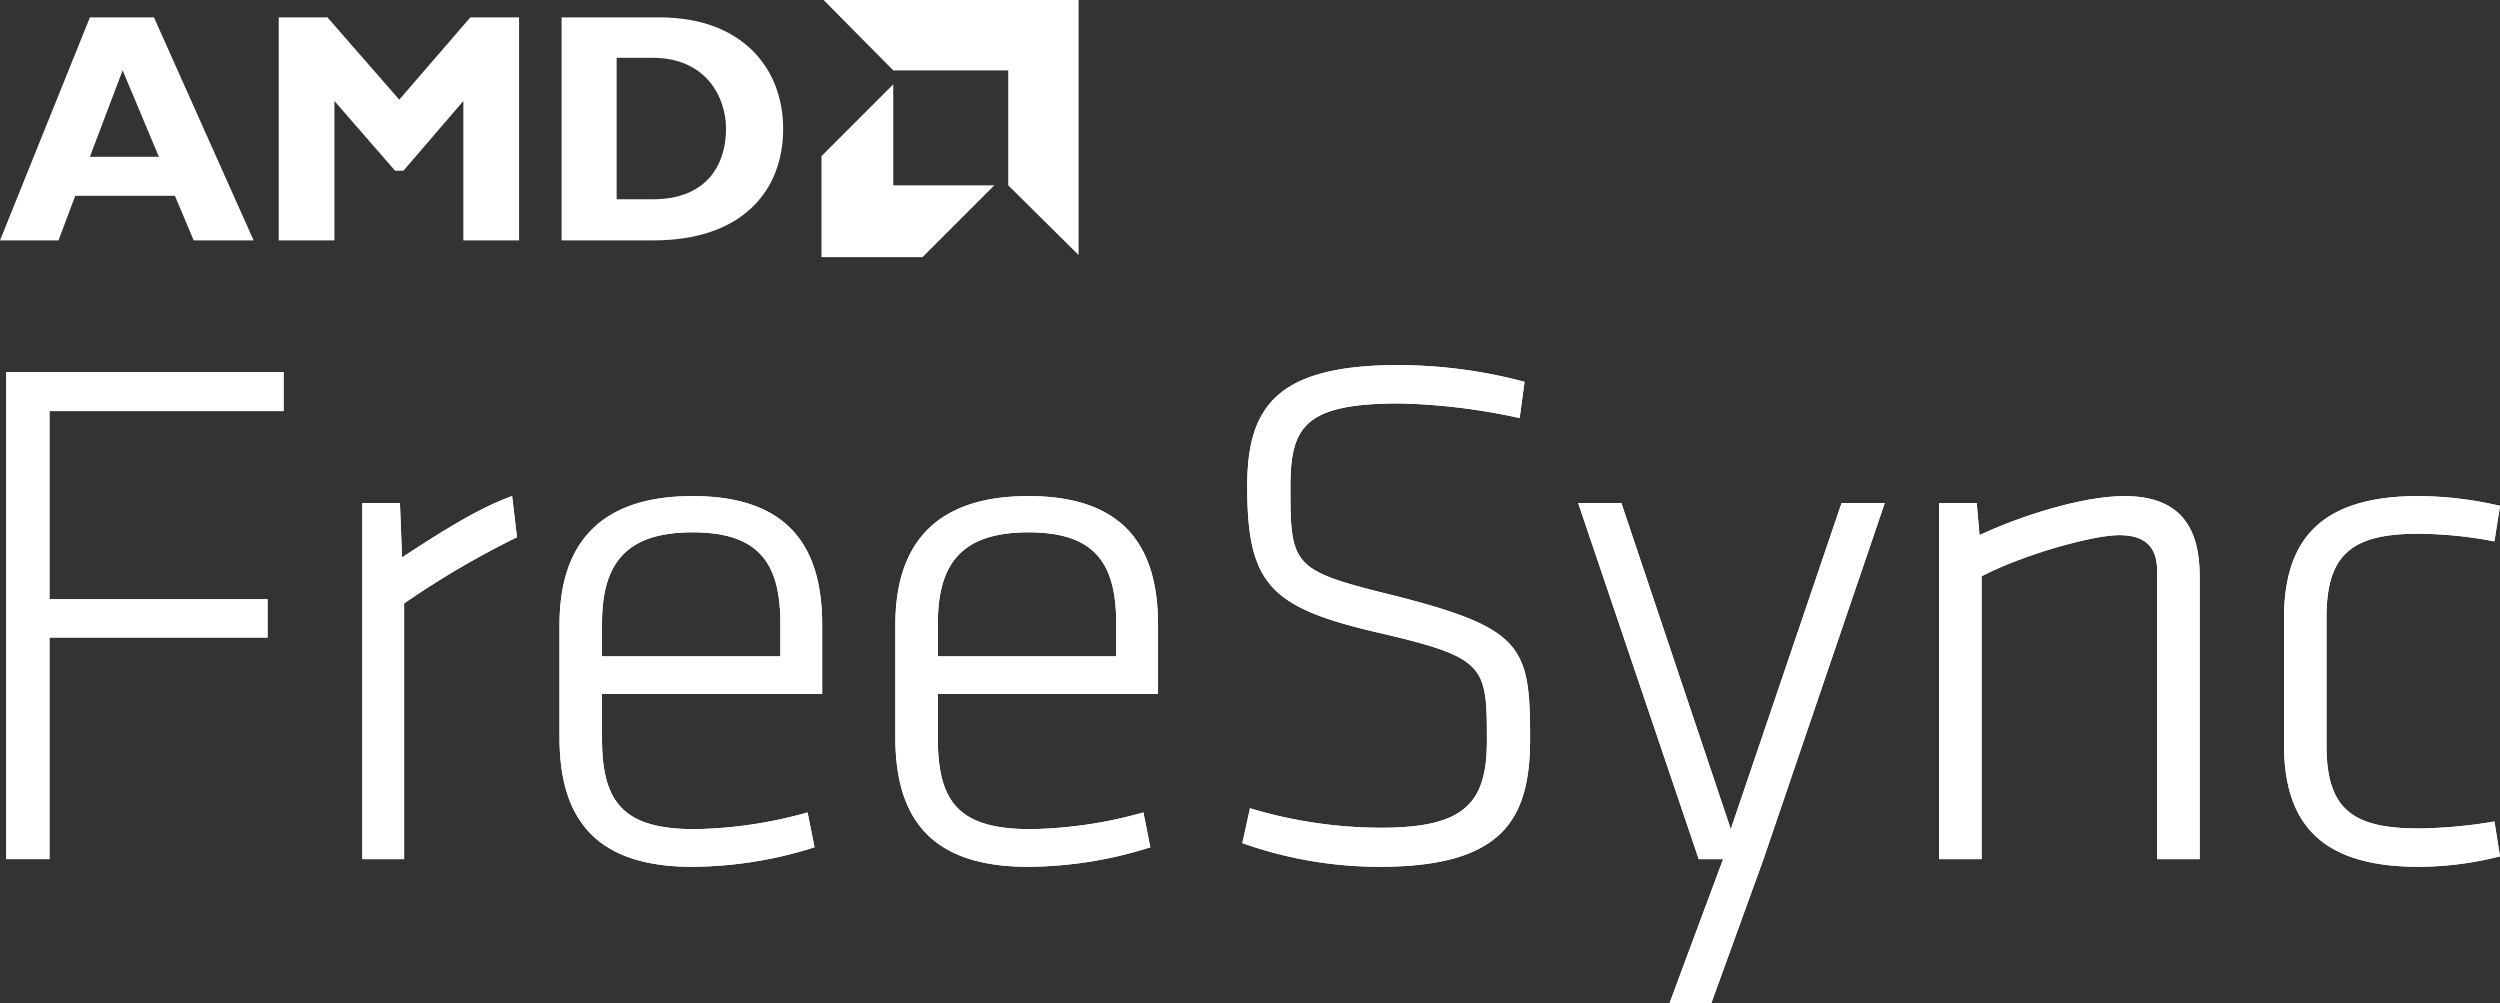
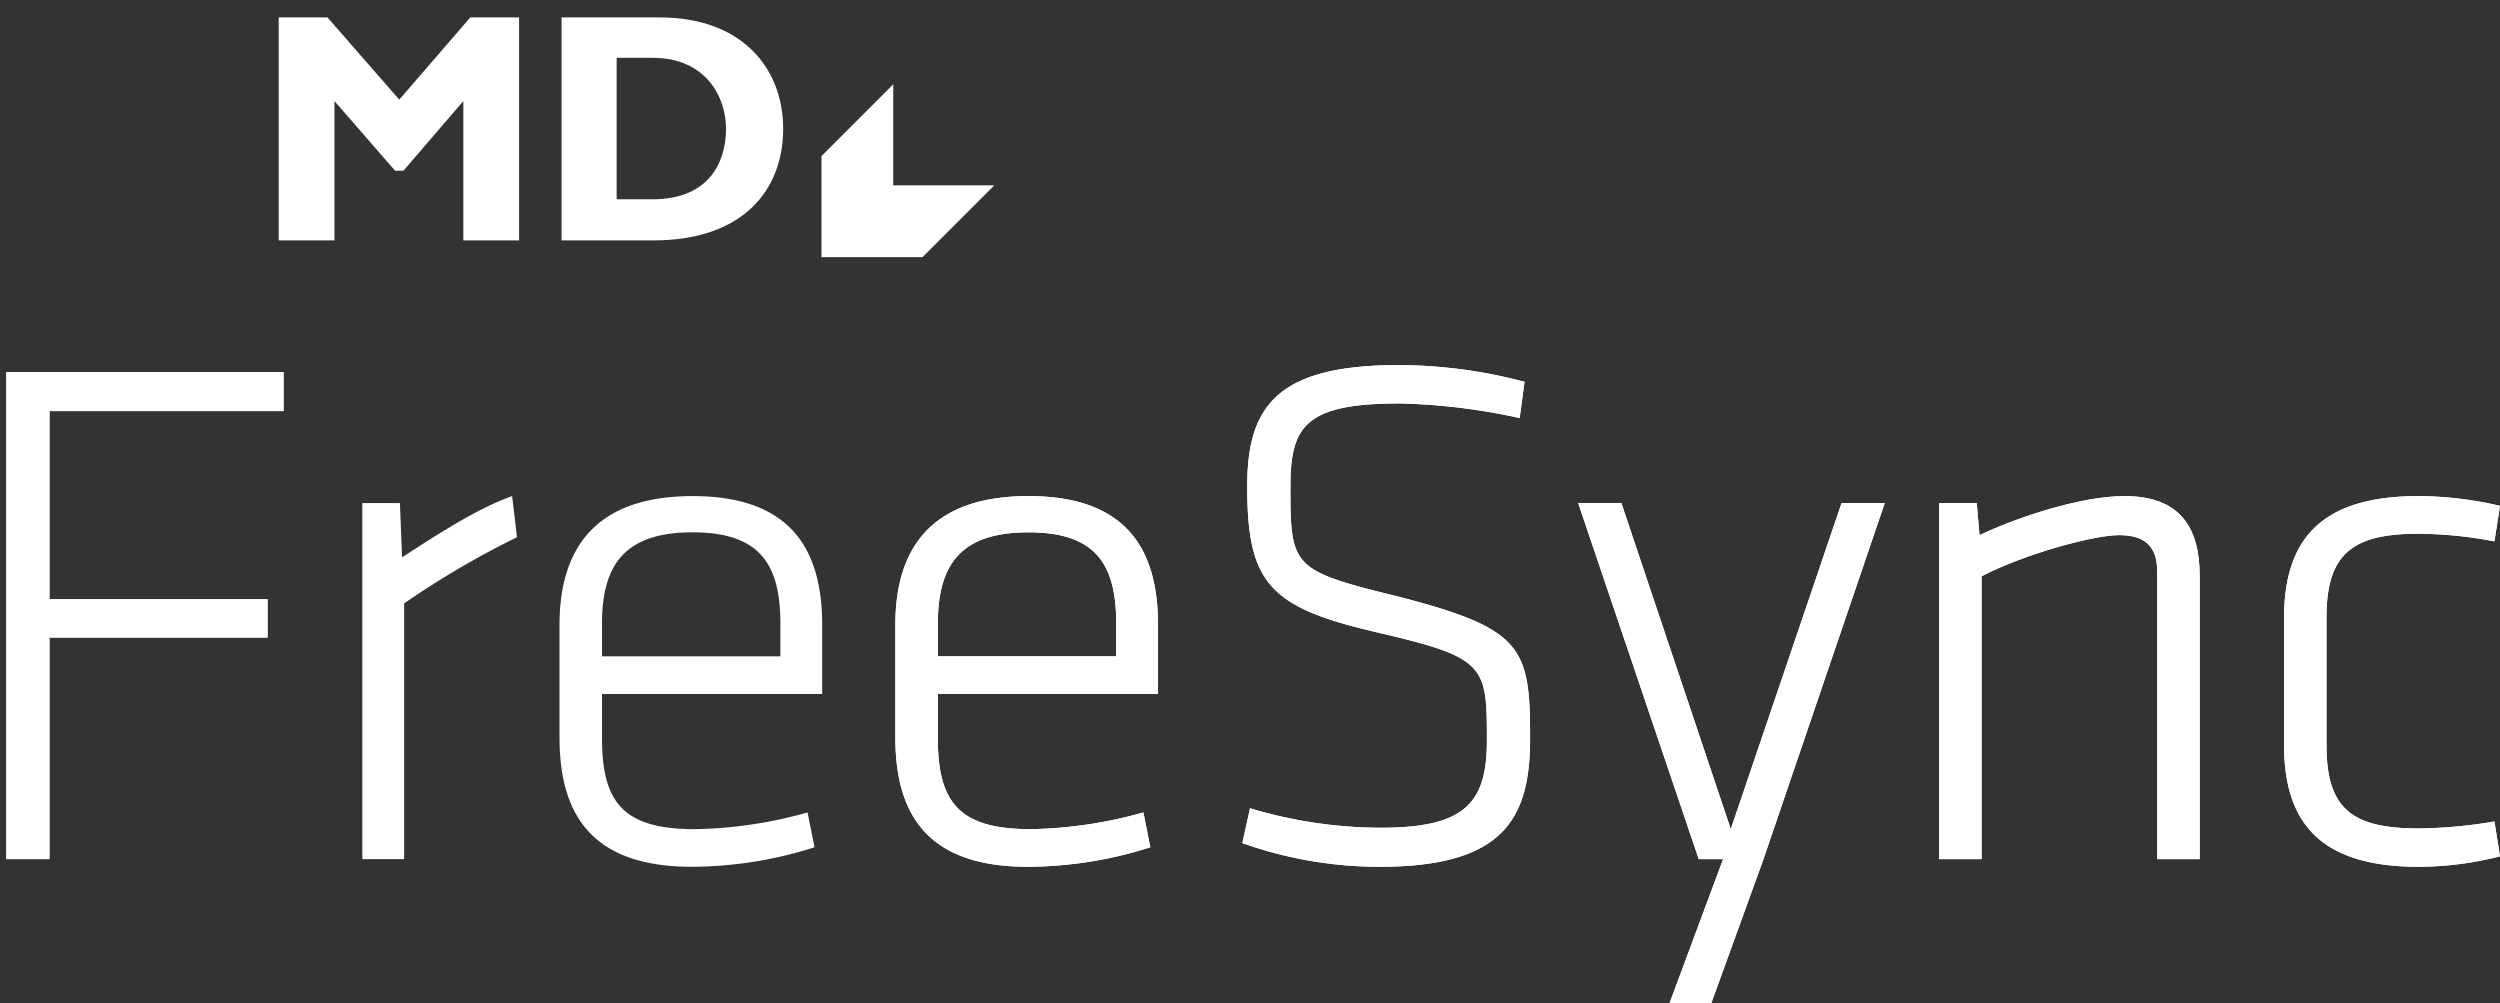
<svg xmlns="http://www.w3.org/2000/svg" viewBox="0 0 358.8 144">
  <rect x="0" y="0" width="358.8" height="144" fill="#333333" stroke="none" />
  <defs>
    <style>.cls-1{fill:#fff;}</style>
  </defs>
  <title>资源 1</title>
  <g id="图层_2" data-name="图层 2">
    <g id="Layer_1" data-name="Layer 1">
      <polygon class="cls-1" points="0.9 53.4 0.9 123.3 7.1 123.3 7.1 91.5 38.4 91.5 38.4 86 7.1 86 7.1 59 40.7 59 40.7 53.4 0.9 53.4" />
      <path class="cls-1" d="M74.2,77.1A126.8,126.8,0,0,0,58,86.6v36.7H52V72.2h5.4l.3,7.8c5.5-3.6,11-7.1,15.8-8.8Z" />
      <path class="cls-1" d="M86.4,94.2H112V89.5c0-8.6-3-13.1-12.6-13.1s-13,4.5-13,13.1ZM99.7,119a62.8,62.8,0,0,0,16.2-2.4l1,5a58.5,58.5,0,0,1-17.6,2.8c-14.4,0-19-7.5-19-18.6V89.7c0-10.5,4.7-18.5,19.1-18.5s18.6,8,18.6,18.5v9.9H86.4V106c0,9.2,3.1,13,13.3,13" />
      <path class="cls-1" d="M134.6,94.2h25.6V89.5c0-8.6-3-13.1-12.6-13.1s-13,4.5-13,13.1ZM147.9,119a62.8,62.8,0,0,0,16.2-2.4l1,5a58.5,58.5,0,0,1-17.6,2.8c-14.4,0-19-7.5-19-18.6V89.7c0-10.5,4.7-18.5,19.1-18.5s18.6,8,18.6,18.5v9.9H134.6V106c0,9.2,3.1,13,13.3,13" />
      <path class="cls-1" d="M198,124.4a58.8,58.8,0,0,1-19.7-3.4l1.1-5a65.4,65.4,0,0,0,18.8,2.8c12,0,15.2-3.5,15.2-12.5,0-10.8-.1-11.9-15.6-15.5S179,83.9,179,69.8c0-11.4,4.2-17.4,21.7-17.4a70.8,70.8,0,0,1,18.1,2.4l-.7,5.2a88.9,88.9,0,0,0-17.2-2.1c-13.8,0-15.7,3.4-15.7,12.1,0,11.3.3,11.9,15,15.5,18.4,4.7,19.4,7.3,19.4,20.5,0,11.5-3.8,18.4-21.6,18.4" />
      <polygon class="cls-1" points="264.3 72.2 248.4 119 232.7 72.2 226.5 72.2 243.8 123.3 247.3 123.3 239.6 144 245.6 144 253.1 123.3 270.5 72.2 264.3 72.2" />
      <path class="cls-1" d="M309.6,123.3V82c0-3.8-2-5.2-5.5-5.2s-13.3,2.6-19.7,5.9v40.6h-6.1V72.2h5.4l.4,4.6c5.5-2.6,14.6-5.6,20.8-5.6,8,0,10.8,4.5,10.8,11.5v40.6Z" />
      <path class="cls-1" d="M333.9,107c0,9.1,3.7,11.9,13.2,11.9a68.6,68.6,0,0,0,10.9-1l.8,5a47.5,47.5,0,0,1-11.7,1.5c-14.4,0-19.3-6.6-19.3-17.6v-18c0-11,4.9-17.6,19.3-17.6a52.6,52.6,0,0,1,11.7,1.4l-.8,5.1a59.7,59.7,0,0,0-10.9-1.1c-9.5,0-13.2,2.9-13.2,12Z" />
      <polygon class="cls-1" points="0.9 53.4 0.9 123.3 7.1 123.3 7.1 91.5 38.4 91.5 38.4 86 7.1 86 7.1 59 40.7 59 40.7 53.4 0.9 53.4" />
-       <path class="cls-1" d="M74.2,77.1A126.8,126.8,0,0,0,58,86.6v36.7H52V72.2h5.4l.3,7.8c5.5-3.6,11-7.1,15.8-8.8Z" />
-       <path class="cls-1" d="M86.4,94.2H112V89.5c0-8.6-3-13.1-12.6-13.1s-13,4.5-13,13.1ZM99.7,119a62.8,62.8,0,0,0,16.2-2.4l1,5a58.5,58.5,0,0,1-17.6,2.8c-14.4,0-19-7.5-19-18.6V89.7c0-10.5,4.7-18.5,19.1-18.5s18.6,8,18.6,18.5v9.9H86.4V106c0,9.2,3.1,13,13.3,13" />
      <path class="cls-1" d="M134.6,94.2h25.6V89.5c0-8.6-3-13.1-12.6-13.1s-13,4.5-13,13.1ZM147.9,119a62.8,62.8,0,0,0,16.2-2.4l1,5a58.5,58.5,0,0,1-17.6,2.8c-14.4,0-19-7.5-19-18.6V89.7c0-10.5,4.7-18.5,19.1-18.5s18.6,8,18.6,18.5v9.9H134.6V106c0,9.2,3.1,13,13.3,13" />
      <path class="cls-1" d="M198,124.4a58.8,58.8,0,0,1-19.7-3.4l1.1-5a65.4,65.4,0,0,0,18.8,2.8c12,0,15.2-3.5,15.2-12.5,0-10.8-.1-11.9-15.6-15.5S179,83.9,179,69.8c0-11.4,4.2-17.4,21.7-17.4a70.8,70.8,0,0,1,18.1,2.4l-.7,5.2a88.9,88.9,0,0,0-17.2-2.1c-13.8,0-15.7,3.4-15.7,12.1,0,11.3.3,11.9,15,15.5,18.4,4.7,19.4,7.3,19.4,20.5,0,11.5-3.8,18.4-21.6,18.4" />
      <polygon class="cls-1" points="264.3 72.2 248.4 119 232.7 72.2 226.5 72.2 243.8 123.3 247.3 123.3 239.6 144 245.6 144 253.1 123.3 270.5 72.2 264.3 72.2" />
      <path class="cls-1" d="M309.6,123.3V82c0-3.8-2-5.2-5.5-5.2s-13.3,2.6-19.7,5.9v40.6h-6.1V72.2h5.4l.4,4.6c5.5-2.6,14.6-5.6,20.8-5.6,8,0,10.8,4.5,10.8,11.5v40.6Z" />
      <path class="cls-1" d="M333.9,107c0,9.1,3.7,11.9,13.2,11.9a68.6,68.6,0,0,0,10.9-1l.8,5a47.5,47.5,0,0,1-11.7,1.5c-14.4,0-19.3-6.6-19.3-17.6v-18c0-11,4.9-17.6,19.3-17.6a52.6,52.6,0,0,1,11.7,1.4l-.8,5.1a59.7,59.7,0,0,0-10.9-1.1c-9.5,0-13.2,2.9-13.2,12Z" />
-       <path class="cls-1" d="M17.6,10.1l5.2,12.4H12.9ZM12.9,2.5,0,34.5H8.4l2.4-6.4H25.1l2.7,6.4h8.6L22.1,2.5Z" />
      <polygon class="cls-1" points="67.5 2.5 74.5 2.5 74.5 34.5 66.5 34.5 66.5 14.5 57.9 24.5 56.7 24.5 48 14.5 48 34.5 40 34.5 40 2.5 47 2.5 57.3 14.3 67.5 2.5" />
      <path class="cls-1" d="M88.5,28.6h5.2c8.1,0,10.5-5.4,10.5-10.1s-3-10.2-10.5-10.2H88.5ZM94.7,2.5c11.7,0,17.7,7.2,17.7,16s-5.8,16-18.6,16H80.6V2.5Z" />
-       <polygon class="cls-1" points="118.2 0 128.2 10.1 144.7 10.1 144.7 26.6 154.8 36.6 154.8 0 118.2 0" />
      <polygon class="cls-1" points="128.2 26.6 128.2 12.1 117.9 22.4 117.9 36.9 132.4 36.9 142.7 26.6 128.2 26.6" />
    </g>
  </g>
</svg>